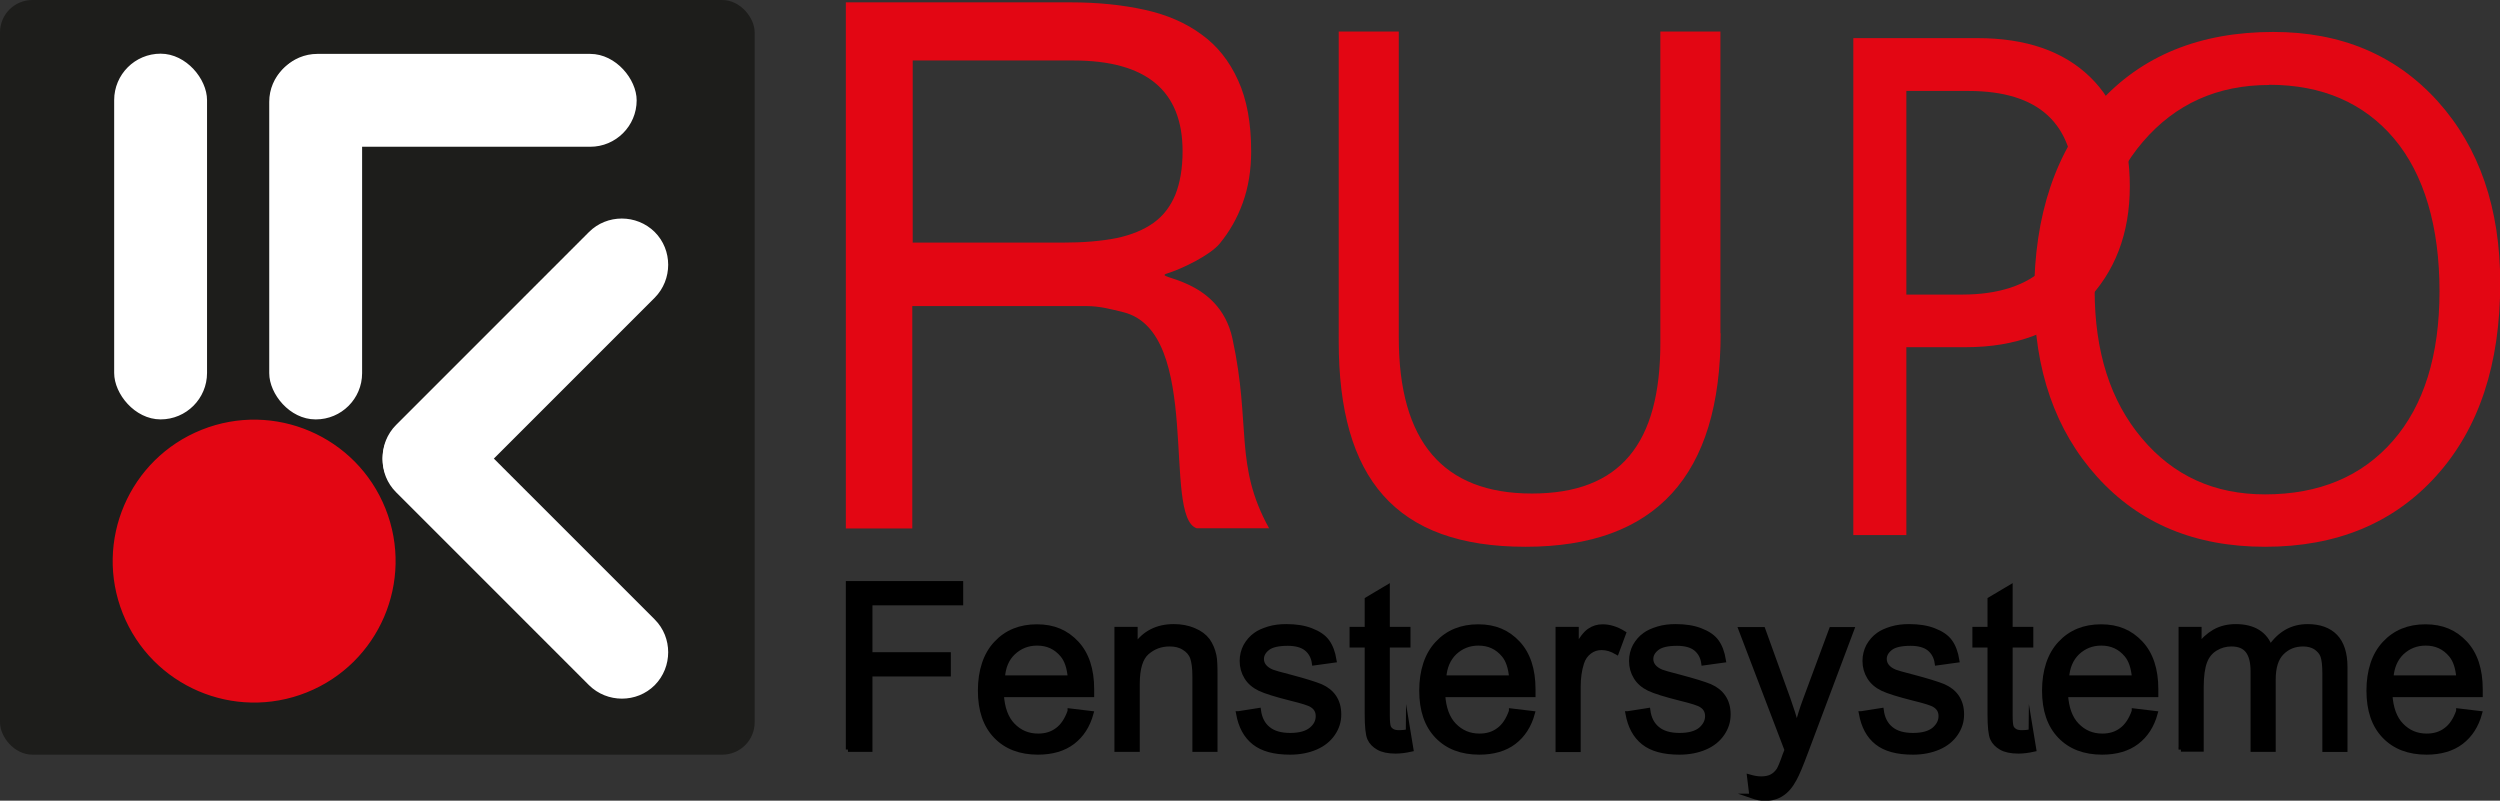
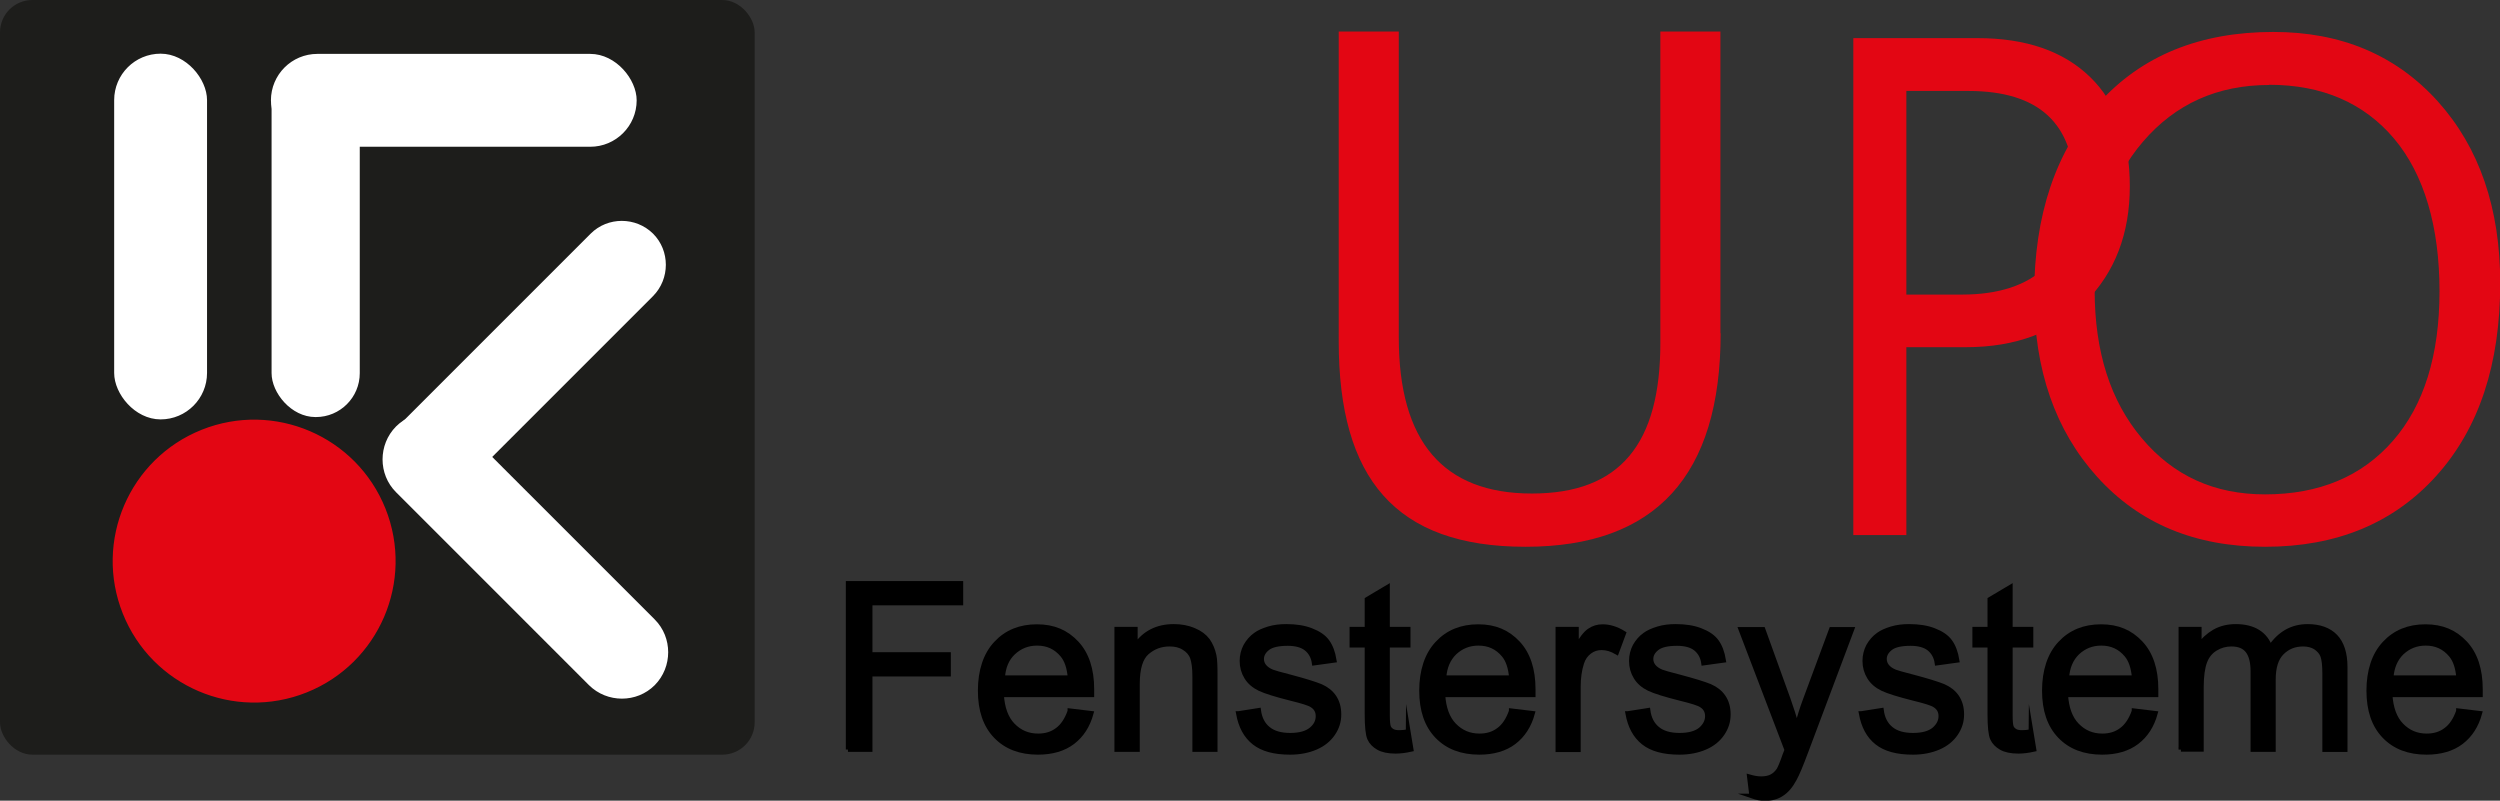
<svg xmlns="http://www.w3.org/2000/svg" id="Ebene_1" viewBox="0 0 117.37 37.59">
  <rect x="0" y="0" width="117.37" height="37.59" fill="#333333" stroke="none" />
  <defs>
    <style>
      .cls-1 {
        stroke: #000;
      }

      .cls-1, .cls-2, .cls-3, .cls-4 {
        fill: none;
        stroke-miterlimit: 22.93;
        stroke-width: .22px;
      }

      .cls-2 {
        stroke: #1d1d1b;
      }

      .cls-5 {
        fill: #1d1d1b;
      }

      .cls-6, .cls-7 {
        fill: #fff;
      }

      .cls-3 {
        stroke: #fff;
      }

      .cls-7, .cls-8 {
        fill-rule: evenodd;
      }

      .cls-4 {
        stroke: #e30613;
      }

      .cls-9, .cls-8 {
        fill: #e30613;
      }
    </style>
  </defs>
  <path d="M39.82,35.19v-7.8h5.29v.92h-4.26v2.42h3.68v.92h-3.68v3.54h-1.04Z" />
  <path class="cls-1" d="M39.82,35.19v-7.8h5.29v.92h-4.26v2.42h3.68v.92h-3.68v3.54h-1.04Z" />
  <path d="M50.23,33.37l1,.12c-.16.58-.45,1.03-.87,1.35-.42.32-.97.48-1.63.48-.83,0-1.49-.25-1.98-.76-.49-.51-.73-1.22-.73-2.14s.25-1.69.74-2.21c.49-.53,1.13-.79,1.92-.79s1.38.26,1.86.77c.48.51.72,1.24.72,2.17,0,.06,0,.14,0,.26h-4.24c.04.62.21,1.1.53,1.43s.71.5,1.19.5c.35,0,.65-.09.9-.28.25-.18.45-.48.59-.88ZM47.07,31.82h3.17c-.04-.48-.16-.83-.36-1.07-.31-.37-.7-.55-1.19-.55-.44,0-.81.15-1.12.44s-.47.69-.5,1.18Z" />
  <path class="cls-1" d="M50.23,33.37l1,.12c-.16.58-.45,1.03-.87,1.35-.42.32-.97.48-1.63.48-.83,0-1.49-.25-1.98-.76-.49-.51-.73-1.22-.73-2.14s.25-1.69.74-2.21c.49-.53,1.13-.79,1.92-.79s1.38.26,1.86.77c.48.51.72,1.24.72,2.17,0,.06,0,.14,0,.26h-4.24c.04.62.21,1.1.53,1.43s.71.5,1.19.5c.35,0,.65-.09.9-.28.25-.18.45-.48.59-.88ZM47.07,31.82h3.17c-.04-.48-.16-.83-.36-1.07-.31-.37-.7-.55-1.19-.55-.44,0-.81.15-1.12.44s-.47.69-.5,1.18Z" />
  <path d="M52.43,35.19v-5.65h.87v.8c.42-.62,1.02-.93,1.81-.93.34,0,.66.06.94.18.29.12.5.28.65.48.14.2.24.43.3.71.04.18.05.49.05.93v3.48h-.96v-3.44c0-.39-.04-.68-.11-.88-.07-.19-.21-.35-.4-.46-.19-.12-.41-.17-.67-.17-.41,0-.76.13-1.06.39s-.45.75-.45,1.47v3.09h-.96Z" />
  <path class="cls-1" d="M52.43,35.19v-5.65h.87v.8c.42-.62,1.02-.93,1.81-.93.34,0,.66.06.94.18.29.12.5.28.65.48.14.2.24.43.3.71.04.18.05.49.05.93v3.48h-.96v-3.44c0-.39-.04-.68-.11-.88-.07-.19-.21-.35-.4-.46-.19-.12-.41-.17-.67-.17-.41,0-.76.13-1.06.39s-.45.75-.45,1.47v3.09h-.96Z" />
  <path d="M58.14,33.5l.95-.15c.05.38.2.67.45.87.24.2.59.3,1.03.3s.77-.09.99-.27.32-.39.32-.63c0-.22-.09-.39-.28-.51-.13-.09-.46-.19-.99-.32-.71-.18-1.2-.33-1.47-.46s-.48-.31-.62-.54c-.14-.23-.21-.48-.21-.76,0-.25.06-.49.17-.7.12-.21.27-.39.47-.53.15-.11.35-.2.61-.28s.54-.11.83-.11c.45,0,.84.06,1.17.19.34.13.59.3.75.52s.27.51.33.88l-.94.13c-.04-.29-.17-.52-.37-.68s-.5-.24-.87-.24c-.44,0-.76.07-.95.22-.19.15-.28.32-.28.51,0,.12.04.24.12.34.08.1.2.19.37.26.1.04.38.12.85.24.68.18,1.16.33,1.43.44.27.12.48.28.63.5s.23.49.23.82-.09.62-.28.9c-.19.28-.46.5-.81.65-.35.15-.75.23-1.2.23-.74,0-1.3-.15-1.69-.46-.39-.31-.63-.76-.74-1.36Z" />
  <path class="cls-1" d="M58.14,33.5l.95-.15c.05.38.2.67.45.87.24.2.59.3,1.03.3s.77-.09.99-.27.32-.39.32-.63c0-.22-.09-.39-.28-.51-.13-.09-.46-.19-.99-.32-.71-.18-1.2-.33-1.47-.46s-.48-.31-.62-.54c-.14-.23-.21-.48-.21-.76,0-.25.06-.49.17-.7.12-.21.27-.39.47-.53.15-.11.35-.2.61-.28s.54-.11.83-.11c.45,0,.84.06,1.17.19.34.13.59.3.75.52s.27.51.33.88l-.94.13c-.04-.29-.17-.52-.37-.68s-.5-.24-.87-.24c-.44,0-.76.07-.95.22-.19.15-.28.32-.28.51,0,.12.04.24.12.34.08.1.2.19.37.26.1.04.38.12.85.24.68.18,1.16.33,1.43.44.27.12.48.28.63.5s.23.49.23.82-.09.62-.28.9c-.19.28-.46.5-.81.65-.35.15-.75.23-1.2.23-.74,0-1.3-.15-1.69-.46-.39-.31-.63-.76-.74-1.36Z" />
  <path d="M66.11,34.33l.14.85c-.27.06-.51.09-.73.09-.35,0-.62-.06-.81-.17-.19-.11-.33-.25-.41-.43-.08-.18-.12-.56-.12-1.13v-3.25h-.71v-.75h.71v-1.4l.96-.57v1.97h.97v.75h-.97v3.31c0,.27.02.45.05.53s.09.14.17.19c.08.05.19.07.33.07.11,0,.25-.01.42-.04Z" />
  <path class="cls-1" d="M66.11,34.33l.14.85c-.27.06-.51.09-.73.09-.35,0-.62-.06-.81-.17-.19-.11-.33-.25-.41-.43-.08-.18-.12-.56-.12-1.13v-3.25h-.71v-.75h.71v-1.4l.96-.57v1.97h.97v.75h-.97v3.31c0,.27.02.45.05.53s.09.14.17.19c.08.05.19.07.33.07.11,0,.25-.01.42-.04Z" />
  <path d="M70.95,33.37l1,.12c-.16.58-.45,1.03-.87,1.35-.42.32-.97.48-1.63.48-.83,0-1.49-.25-1.98-.76-.49-.51-.73-1.22-.73-2.14s.25-1.69.74-2.21c.49-.53,1.13-.79,1.92-.79s1.38.26,1.86.77c.48.51.72,1.24.72,2.17,0,.06,0,.14,0,.26h-4.24c.04.62.21,1.1.53,1.43.32.33.71.5,1.19.5.35,0,.65-.09.9-.28.25-.18.45-.48.59-.88ZM67.79,31.82h3.17c-.04-.48-.16-.83-.36-1.07-.31-.37-.7-.55-1.19-.55-.44,0-.81.15-1.12.44-.3.29-.47.69-.5,1.18Z" />
  <path class="cls-1" d="M70.95,33.37l1,.12c-.16.58-.45,1.03-.87,1.35-.42.32-.97.48-1.63.48-.83,0-1.49-.25-1.98-.76-.49-.51-.73-1.22-.73-2.14s.25-1.69.74-2.21c.49-.53,1.13-.79,1.92-.79s1.38.26,1.86.77c.48.51.72,1.24.72,2.17,0,.06,0,.14,0,.26h-4.24c.04.62.21,1.1.53,1.43.32.33.71.5,1.19.5.35,0,.65-.09.9-.28.25-.18.45-.48.59-.88ZM67.79,31.82h3.17c-.04-.48-.16-.83-.36-1.07-.31-.37-.7-.55-1.19-.55-.44,0-.81.15-1.12.44-.3.29-.47.69-.5,1.18Z" />
  <path d="M73.14,35.19v-5.65h.87v.86c.22-.4.43-.67.61-.79.19-.13.39-.19.62-.19.32,0,.65.1.99.31l-.33.89c-.24-.14-.47-.21-.71-.21-.21,0-.4.06-.57.19-.17.13-.29.3-.36.52-.11.34-.16.71-.16,1.12v2.96h-.96Z" />
  <path class="cls-1" d="M73.14,35.19v-5.65h.87v.86c.22-.4.43-.67.61-.79.19-.13.39-.19.62-.19.32,0,.65.1.99.31l-.33.89c-.24-.14-.47-.21-.71-.21-.21,0-.4.06-.57.19-.17.13-.29.3-.36.52-.11.34-.16.71-.16,1.12v2.96h-.96Z" />
  <path d="M76.42,33.5l.95-.15c.05.38.2.67.45.87.24.2.59.3,1.03.3s.77-.09.99-.27c.21-.18.32-.39.32-.63,0-.22-.09-.39-.28-.51-.13-.09-.46-.19-.99-.32-.71-.18-1.2-.33-1.47-.46s-.48-.31-.62-.54c-.14-.23-.21-.48-.21-.76,0-.25.06-.49.17-.7.12-.21.27-.39.47-.53.15-.11.35-.2.61-.28.26-.08.54-.11.83-.11.45,0,.84.06,1.17.19.34.13.59.3.75.52s.27.51.33.88l-.94.13c-.04-.29-.17-.52-.37-.68s-.5-.24-.87-.24c-.44,0-.76.07-.95.22-.19.15-.28.32-.28.51,0,.12.04.24.12.34.08.1.2.19.37.26.1.04.38.12.85.24.68.18,1.16.33,1.43.44.27.12.48.28.63.5s.23.49.23.82-.09.62-.28.9-.46.5-.81.65c-.35.15-.75.23-1.2.23-.74,0-1.3-.15-1.69-.46-.39-.31-.63-.76-.74-1.36Z" />
  <path class="cls-1" d="M76.42,33.5l.95-.15c.05.38.2.67.45.87.24.2.59.3,1.03.3s.77-.09.99-.27c.21-.18.32-.39.32-.63,0-.22-.09-.39-.28-.51-.13-.09-.46-.19-.99-.32-.71-.18-1.2-.33-1.47-.46s-.48-.31-.62-.54c-.14-.23-.21-.48-.21-.76,0-.25.06-.49.17-.7.12-.21.27-.39.47-.53.15-.11.35-.2.61-.28.26-.08.54-.11.83-.11.45,0,.84.06,1.17.19.34.13.59.3.75.52s.27.51.33.88l-.94.13c-.04-.29-.17-.52-.37-.68s-.5-.24-.87-.24c-.44,0-.76.07-.95.22-.19.15-.28.32-.28.51,0,.12.04.24.12.34.08.1.2.19.37.26.1.04.38.12.85.24.68.18,1.16.33,1.43.44.27.12.48.28.63.5s.23.49.23.82-.09.62-.28.9-.46.5-.81.65c-.35.15-.75.23-1.2.23-.74,0-1.3-.15-1.69-.46-.39-.31-.63-.76-.74-1.36Z" />
  <path d="M82.24,37.37l-.11-.9c.21.06.39.09.55.09.21,0,.39-.04.51-.11.13-.07.23-.17.32-.3.06-.1.16-.33.29-.71.02-.05.05-.13.09-.23l-2.16-5.66h1.04l1.18,3.27c.15.42.29.85.41,1.31.11-.44.24-.87.4-1.29l1.22-3.29h.96l-2.16,5.75c-.23.62-.41,1.05-.54,1.28-.17.32-.37.55-.59.69-.22.15-.49.22-.79.22-.19,0-.39-.04-.62-.12Z" />
  <path class="cls-1" d="M82.24,37.37l-.11-.9c.21.06.39.09.55.09.21,0,.39-.04.51-.11.13-.07.23-.17.32-.3.06-.1.16-.33.29-.71.02-.05.05-.13.09-.23l-2.16-5.66h1.04l1.18,3.27c.15.42.29.85.41,1.31.11-.44.24-.87.4-1.29l1.22-3.29h.96l-2.16,5.75c-.23.62-.41,1.05-.54,1.28-.17.32-.37.55-.59.69-.22.15-.49.22-.79.22-.19,0-.39-.04-.62-.12Z" />
  <path d="M87.38,33.5l.95-.15c.05.38.2.67.45.87.24.2.59.3,1.03.3s.77-.09.99-.27c.21-.18.32-.39.32-.63,0-.22-.09-.39-.28-.51-.13-.09-.46-.19-.99-.32-.71-.18-1.2-.33-1.47-.46s-.48-.31-.62-.54c-.14-.23-.21-.48-.21-.76,0-.25.06-.49.17-.7.12-.21.27-.39.47-.53.15-.11.35-.2.61-.28.26-.08.54-.11.83-.11.45,0,.84.06,1.17.19.34.13.59.3.75.52s.27.51.33.88l-.94.13c-.04-.29-.17-.52-.37-.68s-.5-.24-.87-.24c-.44,0-.76.07-.95.22-.19.15-.28.32-.28.51,0,.12.04.24.12.34.08.1.2.19.37.26.1.04.38.12.85.24.68.18,1.16.33,1.43.44.27.12.48.28.63.5s.23.49.23.82-.09.62-.28.9-.46.5-.81.65c-.35.15-.75.23-1.2.23-.74,0-1.3-.15-1.69-.46-.39-.31-.63-.76-.74-1.36Z" />
  <path class="cls-1" d="M87.38,33.5l.95-.15c.05.38.2.67.45.87.24.2.59.3,1.03.3s.77-.09.99-.27c.21-.18.32-.39.32-.63,0-.22-.09-.39-.28-.51-.13-.09-.46-.19-.99-.32-.71-.18-1.2-.33-1.47-.46s-.48-.31-.62-.54c-.14-.23-.21-.48-.21-.76,0-.25.06-.49.17-.7.12-.21.27-.39.47-.53.15-.11.35-.2.61-.28.26-.08.54-.11.83-.11.45,0,.84.06,1.17.19.34.13.59.3.75.52s.27.51.33.88l-.94.13c-.04-.29-.17-.52-.37-.68s-.5-.24-.87-.24c-.44,0-.76.07-.95.22-.19.15-.28.32-.28.51,0,.12.04.24.12.34.08.1.2.19.37.26.1.04.38.12.85.24.68.18,1.16.33,1.43.44.27.12.48.28.63.5s.23.49.23.82-.09.62-.28.9-.46.5-.81.65c-.35.15-.75.23-1.2.23-.74,0-1.3-.15-1.69-.46-.39-.31-.63-.76-.74-1.36Z" />
  <path d="M95.35,34.33l.14.85c-.27.06-.51.09-.73.09-.35,0-.62-.06-.81-.17-.19-.11-.33-.25-.41-.43-.08-.18-.12-.56-.12-1.13v-3.25h-.71v-.75h.71v-1.4l.96-.57v1.97h.97v.75h-.97v3.31c0,.27.02.45.05.53s.09.14.17.19c.08.05.19.07.33.07.11,0,.25-.01.42-.04Z" />
  <path class="cls-1" d="M95.35,34.33l.14.85c-.27.06-.51.09-.73.09-.35,0-.62-.06-.81-.17-.19-.11-.33-.25-.41-.43-.08-.18-.12-.56-.12-1.13v-3.25h-.71v-.75h.71v-1.4l.96-.57v1.97h.97v.75h-.97v3.31c0,.27.02.45.05.53s.09.14.17.19c.08.05.19.07.33.07.11,0,.25-.01.42-.04Z" />
  <path d="M100.19,33.37l1,.12c-.16.58-.45,1.03-.87,1.35-.42.32-.97.48-1.63.48-.83,0-1.49-.25-1.98-.76-.49-.51-.73-1.22-.73-2.14s.25-1.69.74-2.21c.49-.53,1.13-.79,1.92-.79s1.38.26,1.86.77c.48.51.72,1.24.72,2.17,0,.06,0,.14,0,.26h-4.24c.04.62.21,1.1.53,1.43.32.33.71.5,1.19.5.35,0,.65-.09.9-.28.25-.18.45-.48.59-.88ZM97.03,31.82h3.17c-.04-.48-.16-.83-.36-1.07-.31-.37-.7-.55-1.19-.55-.44,0-.81.15-1.12.44-.3.29-.47.69-.5,1.18Z" />
  <path class="cls-1" d="M100.19,33.37l1,.12c-.16.58-.45,1.03-.87,1.35-.42.32-.97.48-1.63.48-.83,0-1.49-.25-1.98-.76-.49-.51-.73-1.22-.73-2.14s.25-1.69.74-2.21c.49-.53,1.13-.79,1.92-.79s1.38.26,1.86.77c.48.51.72,1.24.72,2.17,0,.06,0,.14,0,.26h-4.24c.04.62.21,1.1.53,1.43.32.33.71.5,1.19.5.35,0,.65-.09.9-.28.25-.18.45-.48.59-.88ZM97.03,31.82h3.17c-.04-.48-.16-.83-.36-1.07-.31-.37-.7-.55-1.19-.55-.44,0-.81.15-1.12.44-.3.29-.47.69-.5,1.18Z" />
  <path d="M102.39,35.19v-5.65h.86v.79c.18-.28.42-.5.71-.67.3-.17.63-.25,1.01-.25.42,0,.77.09,1.04.26s.46.42.57.73c.45-.66,1.03-.99,1.76-.99.56,0,1,.16,1.3.47.3.31.46.79.46,1.43v3.88h-.96v-3.56c0-.38-.03-.66-.09-.83-.06-.17-.18-.3-.34-.41-.16-.1-.36-.15-.58-.15-.4,0-.73.13-1,.4s-.4.69-.4,1.27v3.28h-.96v-3.67c0-.43-.08-.75-.24-.96-.16-.21-.41-.32-.77-.32-.27,0-.52.07-.75.21-.23.14-.4.35-.5.62-.1.27-.16.67-.16,1.18v2.93h-.96Z" />
  <path class="cls-1" d="M102.39,35.19v-5.65h.86v.79c.18-.28.42-.5.71-.67.3-.17.63-.25,1.01-.25.42,0,.77.09,1.04.26s.46.42.57.73c.45-.66,1.03-.99,1.76-.99.56,0,1,.16,1.3.47.3.31.46.79.46,1.43v3.88h-.96v-3.56c0-.38-.03-.66-.09-.83-.06-.17-.18-.3-.34-.41-.16-.1-.36-.15-.58-.15-.4,0-.73.13-1,.4s-.4.69-.4,1.27v3.28h-.96v-3.67c0-.43-.08-.75-.24-.96-.16-.21-.41-.32-.77-.32-.27,0-.52.07-.75.21-.23.14-.4.35-.5.62-.1.27-.16.67-.16,1.18v2.93h-.96Z" />
  <path d="M115.42,33.37l1,.12c-.16.58-.45,1.03-.87,1.35-.42.32-.97.48-1.63.48-.83,0-1.49-.25-1.98-.76-.49-.51-.73-1.22-.73-2.14s.25-1.69.74-2.21c.49-.53,1.13-.79,1.92-.79s1.38.26,1.86.77c.48.51.72,1.24.72,2.17,0,.06,0,.14,0,.26h-4.24c.04.62.21,1.1.53,1.43.32.33.71.5,1.19.5.35,0,.65-.09.9-.28.25-.18.45-.48.59-.88ZM112.26,31.82h3.17c-.04-.48-.16-.83-.36-1.07-.31-.37-.7-.55-1.19-.55-.44,0-.81.15-1.12.44-.3.29-.47.69-.5,1.18Z" />
  <path class="cls-1" d="M115.42,33.37l1,.12c-.16.58-.45,1.03-.87,1.35-.42.32-.97.48-1.63.48-.83,0-1.49-.25-1.98-.76-.49-.51-.73-1.22-.73-2.14s.25-1.69.74-2.21c.49-.53,1.13-.79,1.92-.79s1.38.26,1.86.77c.48.51.72,1.24.72,2.17,0,.06,0,.14,0,.26h-4.24c.04.62.21,1.1.53,1.43.32.33.71.5,1.19.5.35,0,.65-.09.9-.28.25-.18.45-.48.59-.88ZM112.26,31.82h3.17c-.04-.48-.16-.83-.36-1.07-.31-.37-.7-.55-1.19-.55-.44,0-.81.15-1.12.44-.3.29-.47.69-.5,1.18Z" />
  <path class="cls-9" d="M80.78,15.65c0,6.68-3.05,10.02-9.16,10.02s-8.77-3.21-8.77-9.64V1.48h2.82v14.37c0,4.88,2.08,7.32,6.25,7.32s6.03-2.36,6.03-7.07V1.48h2.82v14.17Z" />
-   <path class="cls-8" d="M42.84,11.39h7.06c.96,0,1.8-.07,2.51-.21.71-.15,1.29-.39,1.75-.72.46-.33.79-.77,1.02-1.32.22-.55.34-1.23.34-2.04,0-2.84-1.7-4.26-5.12-4.26h-7.55v8.54ZM59.59,24.8h-3.41c-1.63-.55.3-9.19-3.43-10.14-.56-.14-1.13-.29-1.72-.29h-8.2v10.44h-3.12V.11h10.54c1.29,0,2.45.12,3.49.35,1.05.23,1.94.62,2.67,1.16.74.53,1.31,1.25,1.72,2.16.41.9.61,2.01.61,3.32,0,.88-.13,1.69-.39,2.41-.26.73-.63,1.37-1.09,1.93-.47.56-1.79,1.19-2.47,1.4-.76.24,2.44.15,3.07,3.05.89,4.09.07,5.92,1.72,8.91Z" />
  <rect class="cls-5" x=".11" y=".11" width="35.21" height="35.21" rx="1.41" ry="1.41" />
  <rect class="cls-2" x=".11" y=".11" width="35.21" height="35.21" rx="1.41" ry="1.41" />
  <circle class="cls-9" cx="11.93" cy="26.34" r="6.53" transform="translate(-8.92 6.31) rotate(-21.78)" />
  <circle class="cls-4" cx="11.93" cy="26.34" r="6.53" transform="translate(-8.92 6.31) rotate(-21.78)" />
  <rect class="cls-6" x="5.47" y="2.63" width="4.14" height="16.95" rx="2.07" ry="2.07" />
  <rect class="cls-3" x="5.47" y="2.63" width="4.14" height="16.95" rx="2.07" ry="2.07" />
  <rect class="cls-6" x="12.75" y="2.72" width="4.14" height="16.86" rx="2.06" ry="2.06" />
-   <rect class="cls-3" x="12.75" y="2.72" width="4.14" height="16.86" rx="2.06" ry="2.06" />
  <rect class="cls-6" x="12.83" y="2.64" width="16.95" height="4.14" rx="2.07" ry="2.07" />
  <rect class="cls-3" x="12.83" y="2.64" width="16.95" height="4.14" rx="2.07" ry="2.07" />
  <path class="cls-7" d="M18.67,20.1h0c.8-.8,2.12-.8,2.93,0l9.06,9.06c.8.8.8,2.12,0,2.93h0c-.8.8-2.12.8-2.93,0l-9.06-9.06c-.8-.8-.8-2.12,0-2.93Z" />
  <path class="cls-3" d="M18.67,20.1h0c.8-.8,2.12-.8,2.93,0l9.06,9.06c.8.8.8,2.12,0,2.93h0c-.8.8-2.12.8-2.93,0l-9.06-9.06c-.8-.8-.8-2.12,0-2.93Z" />
  <path class="cls-7" d="M18.67,22.96h0c-.8-.8-.8-2.12,0-2.93l9.06-9.06c.8-.8,2.12-.8,2.93,0h0c.8.8.8,2.12,0,2.93l-9.06,9.06c-.8.8-2.12.8-2.93,0Z" />
-   <path class="cls-3" d="M18.67,22.96h0c-.8-.8-.8-2.12,0-2.93l9.06-9.06c.8-.8,2.12-.8,2.93,0h0c.8.8.8,2.12,0,2.93l-9.06,9.06c-.8.8-2.12.8-2.93,0Z" />
  <path class="cls-9" d="M106.34,25.67c-3.28,0-5.9-1.09-7.88-3.28-1.97-2.18-2.96-5.03-2.96-8.53,0-3.76,1.01-6.76,3.02-9,2.01-2.24,4.75-3.36,8.21-3.36,3.19,0,5.76,1.09,7.72,3.26,1.95,2.17,2.93,5.02,2.93,8.53,0,3.82-1,6.83-3,9.05-2,2.22-4.68,3.33-8.03,3.33ZM106.53,3.99c-2.43,0-4.4.89-5.92,2.66-1.52,1.77-2.27,4.1-2.27,6.98s.74,5.2,2.22,6.95c1.48,1.76,3.4,2.63,5.78,2.63,2.54,0,4.54-.84,6-2.51,1.46-1.67,2.19-4.02,2.19-7.03s-.71-5.47-2.13-7.16c-1.42-1.68-3.38-2.53-5.87-2.53Z" />
  <path class="cls-9" d="M89.5,16.3v8.82h-2.49V1.79h5.83c2.27,0,4.03.61,5.28,1.82,1.25,1.21,1.87,2.93,1.87,5.14s-.69,4.02-2.08,5.43c-1.39,1.41-3.26,2.12-5.62,2.12h-2.8ZM89.5,4.26v9.57h2.61c1.72,0,3.03-.43,3.93-1.29.9-.86,1.35-2.08,1.35-3.65,0-3.08-1.66-4.62-4.98-4.62h-2.92Z" />
</svg>